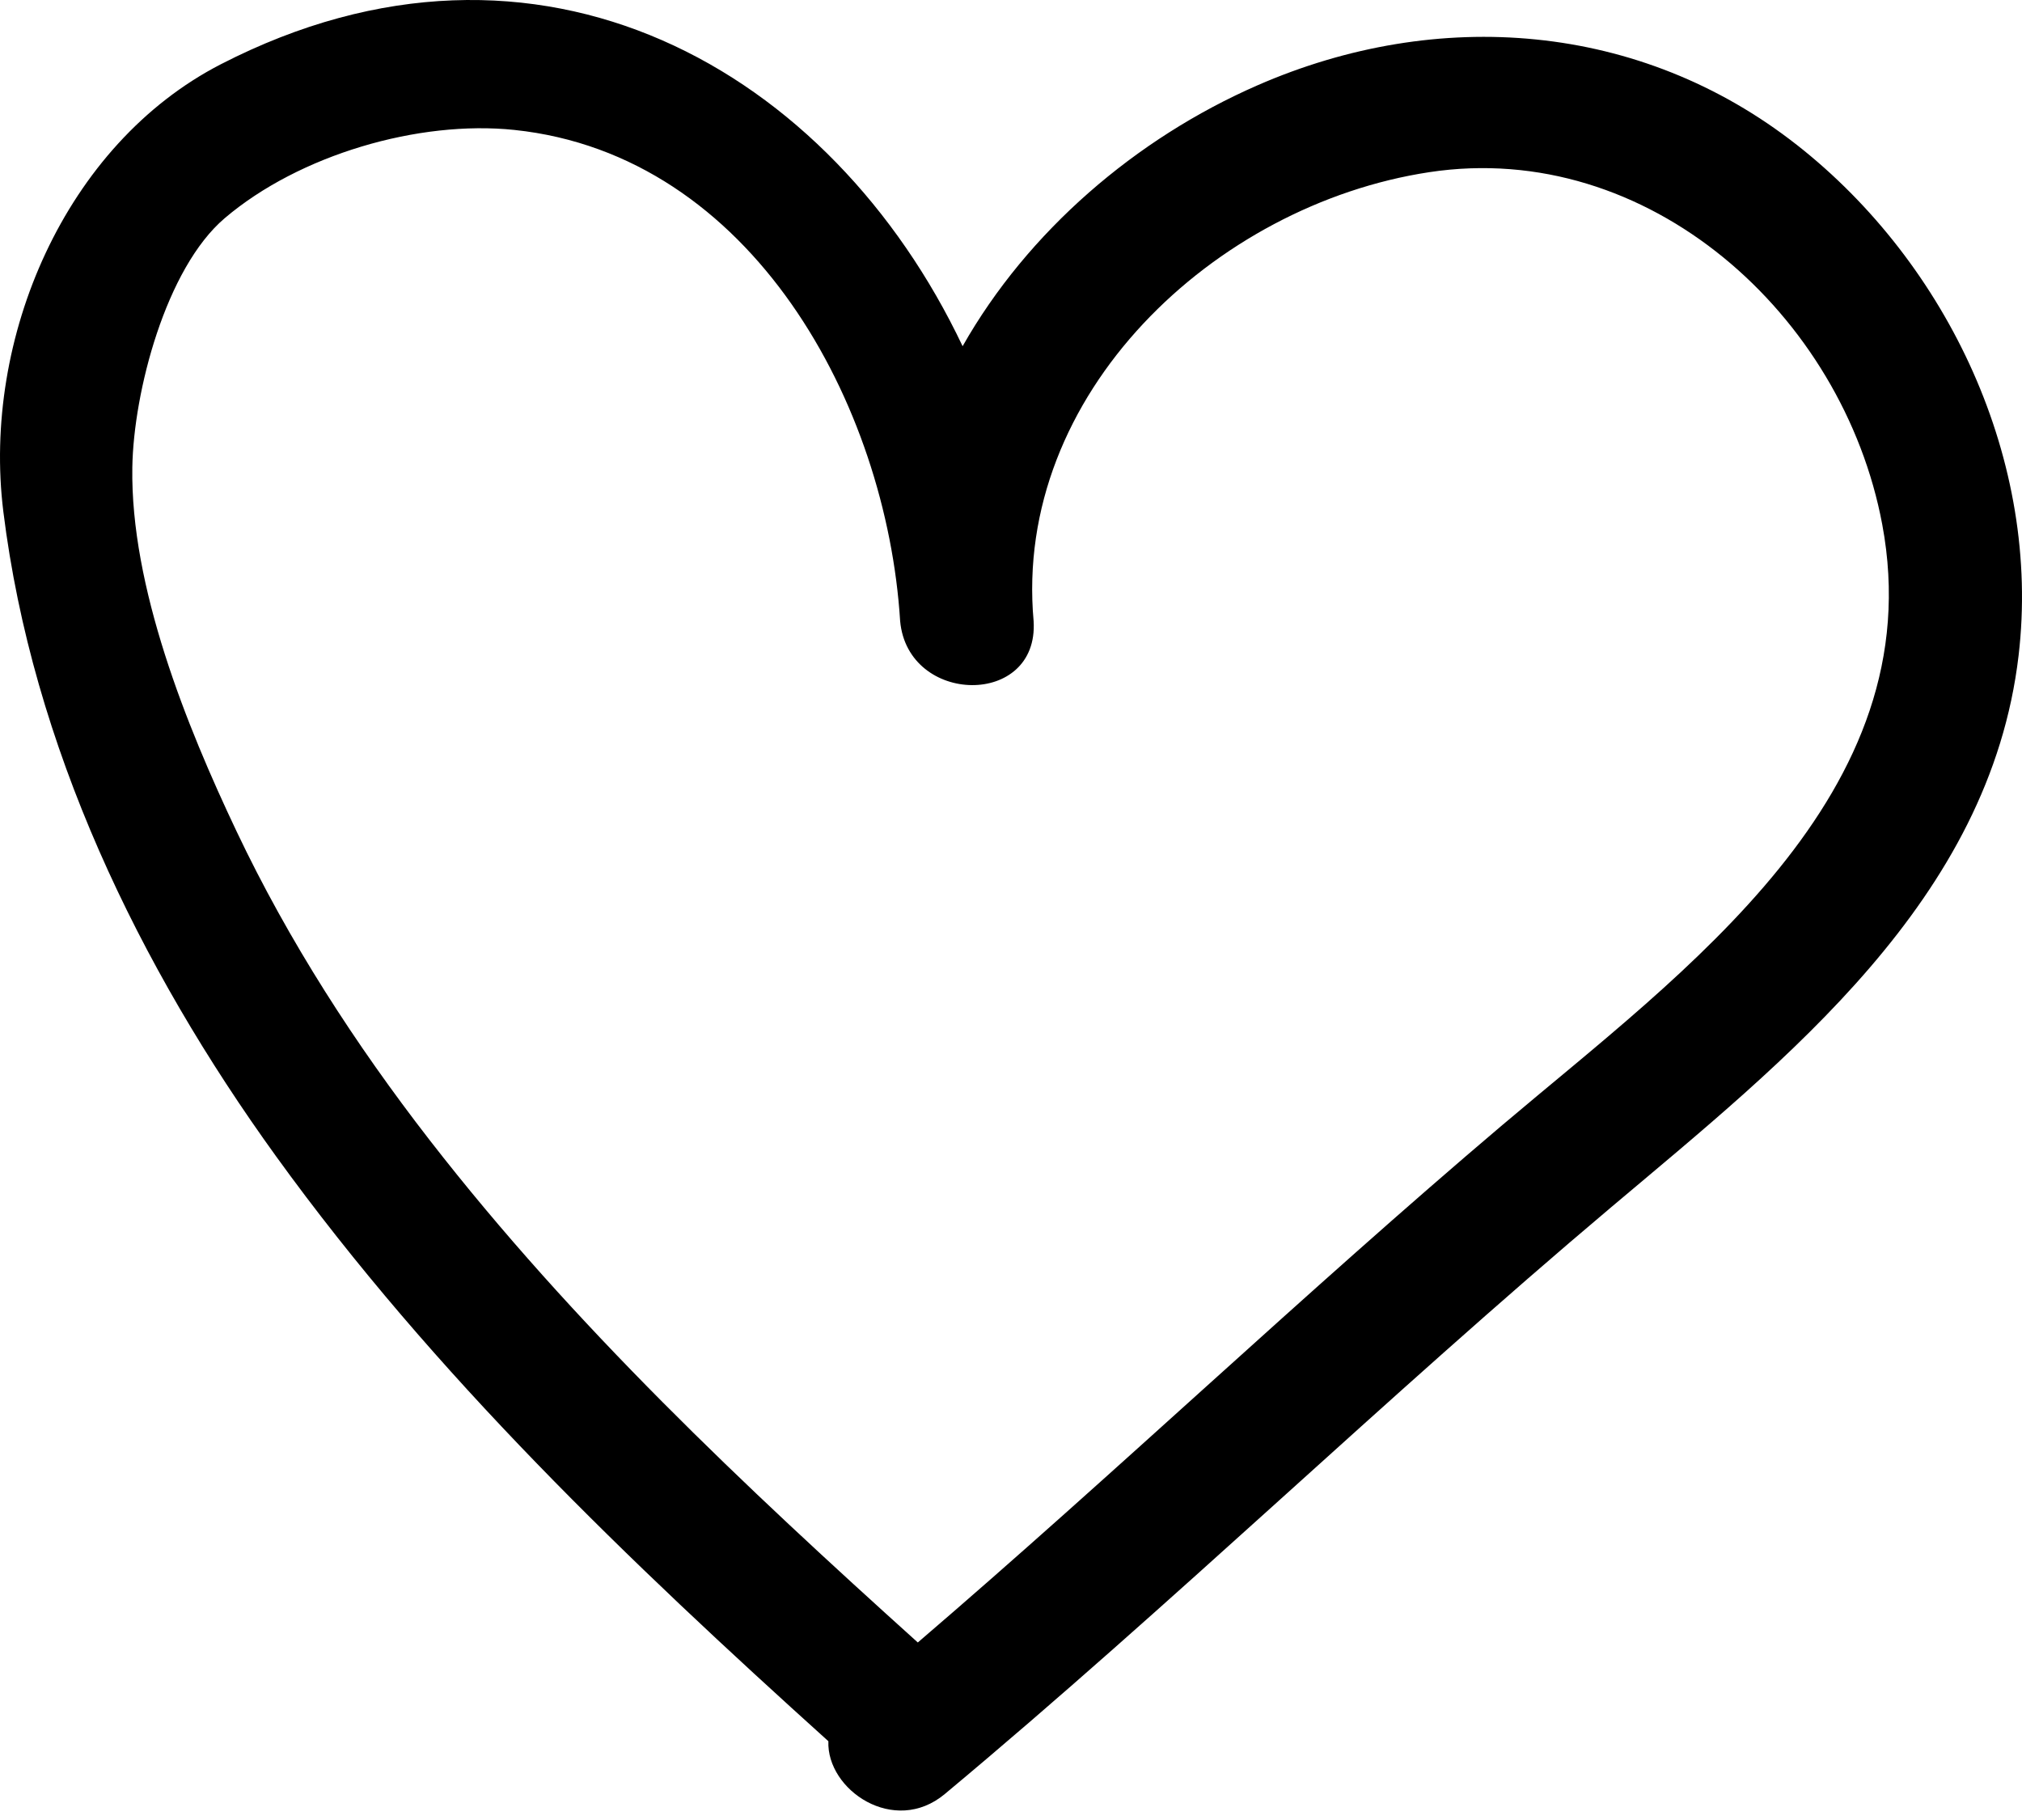
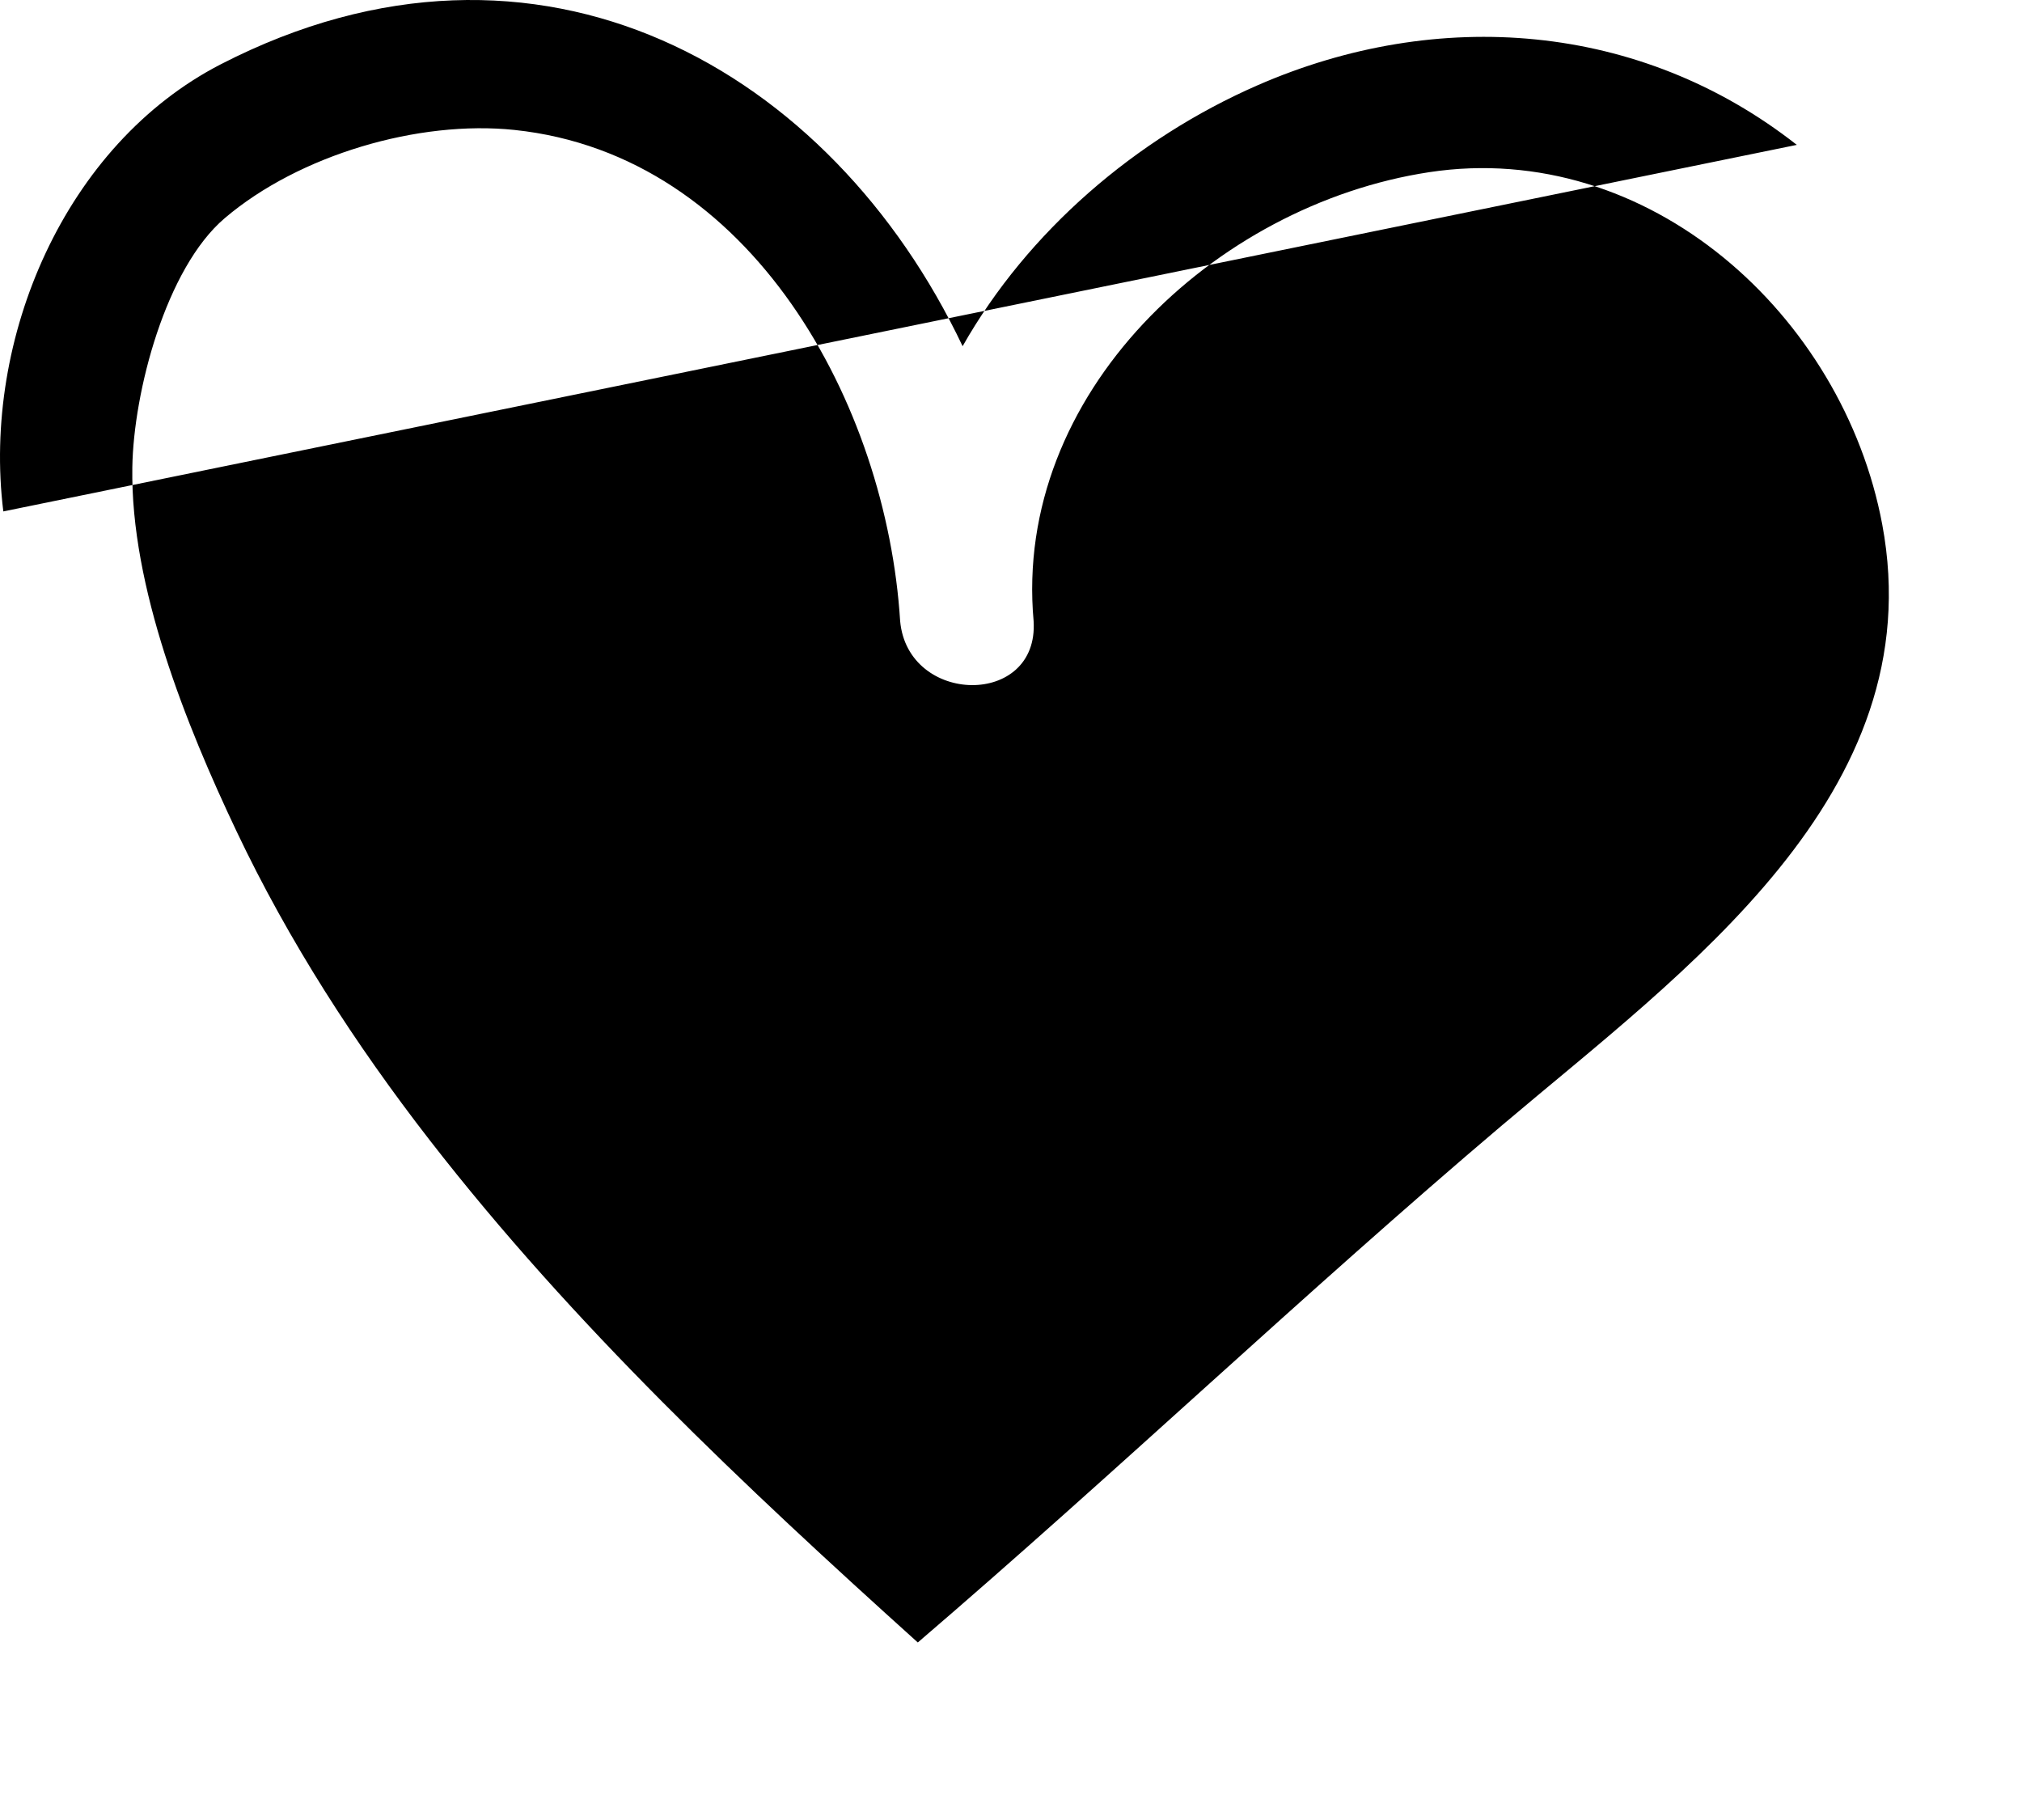
<svg xmlns="http://www.w3.org/2000/svg" id="_レイヤー_2" width="100" height="90" viewBox="0 0 100 90">
  <defs>
    <style>.cls-1{fill:none;}</style>
  </defs>
  <g id="MAINdesign">
-     <path d="M88.863,7.164c-7.74-6.076-17.76-6.841-26.678-2.943-6.013,2.628-11.358,7.218-14.578,12.899C41.134,3.471,26.68-4.927,10.925,3.176,3.218,7.14-.893,16.737.164,25.29c1.435,11.61,6.7,22.493,13.492,31.894,7.804,10.801,17.449,20.026,27.312,28.92-.095,2.406,3.255,4.698,5.757,2.612,11.249-9.378,21.766-19.584,32.962-29.022,8.668-7.308,18.724-15.195,20.144-27.278,1.125-9.574-3.464-19.363-10.968-25.253ZM74.329,55.609c-9.829,8.331-19.155,17.229-28.938,25.612-8.576-7.726-17.043-15.694-24.131-24.828-3.686-4.75-6.983-9.85-9.563-15.288-2.485-5.236-5.247-12.089-5.153-17.991.059-3.726,1.655-9.848,4.574-12.329,3.677-3.125,9.58-4.857,14.327-4.359,11.756,1.235,18.4,13.602,19.072,24.284.377,4.172,6.87,4.279,6.601,0-1.014-11.221,8.947-20.583,19.565-22.196,10.847-1.647,20.467,7.075,22.404,17.417,2.5,13.351-9.845,22.125-18.757,29.678Z" />
-     <rect class="cls-1" width="100" height="90" />
+     <path d="M88.863,7.164c-7.74-6.076-17.76-6.841-26.678-2.943-6.013,2.628-11.358,7.218-14.578,12.899C41.134,3.471,26.68-4.927,10.925,3.176,3.218,7.14-.893,16.737.164,25.29ZM74.329,55.609c-9.829,8.331-19.155,17.229-28.938,25.612-8.576-7.726-17.043-15.694-24.131-24.828-3.686-4.75-6.983-9.85-9.563-15.288-2.485-5.236-5.247-12.089-5.153-17.991.059-3.726,1.655-9.848,4.574-12.329,3.677-3.125,9.58-4.857,14.327-4.359,11.756,1.235,18.4,13.602,19.072,24.284.377,4.172,6.87,4.279,6.601,0-1.014-11.221,8.947-20.583,19.565-22.196,10.847-1.647,20.467,7.075,22.404,17.417,2.5,13.351-9.845,22.125-18.757,29.678Z" />
  </g>
</svg>